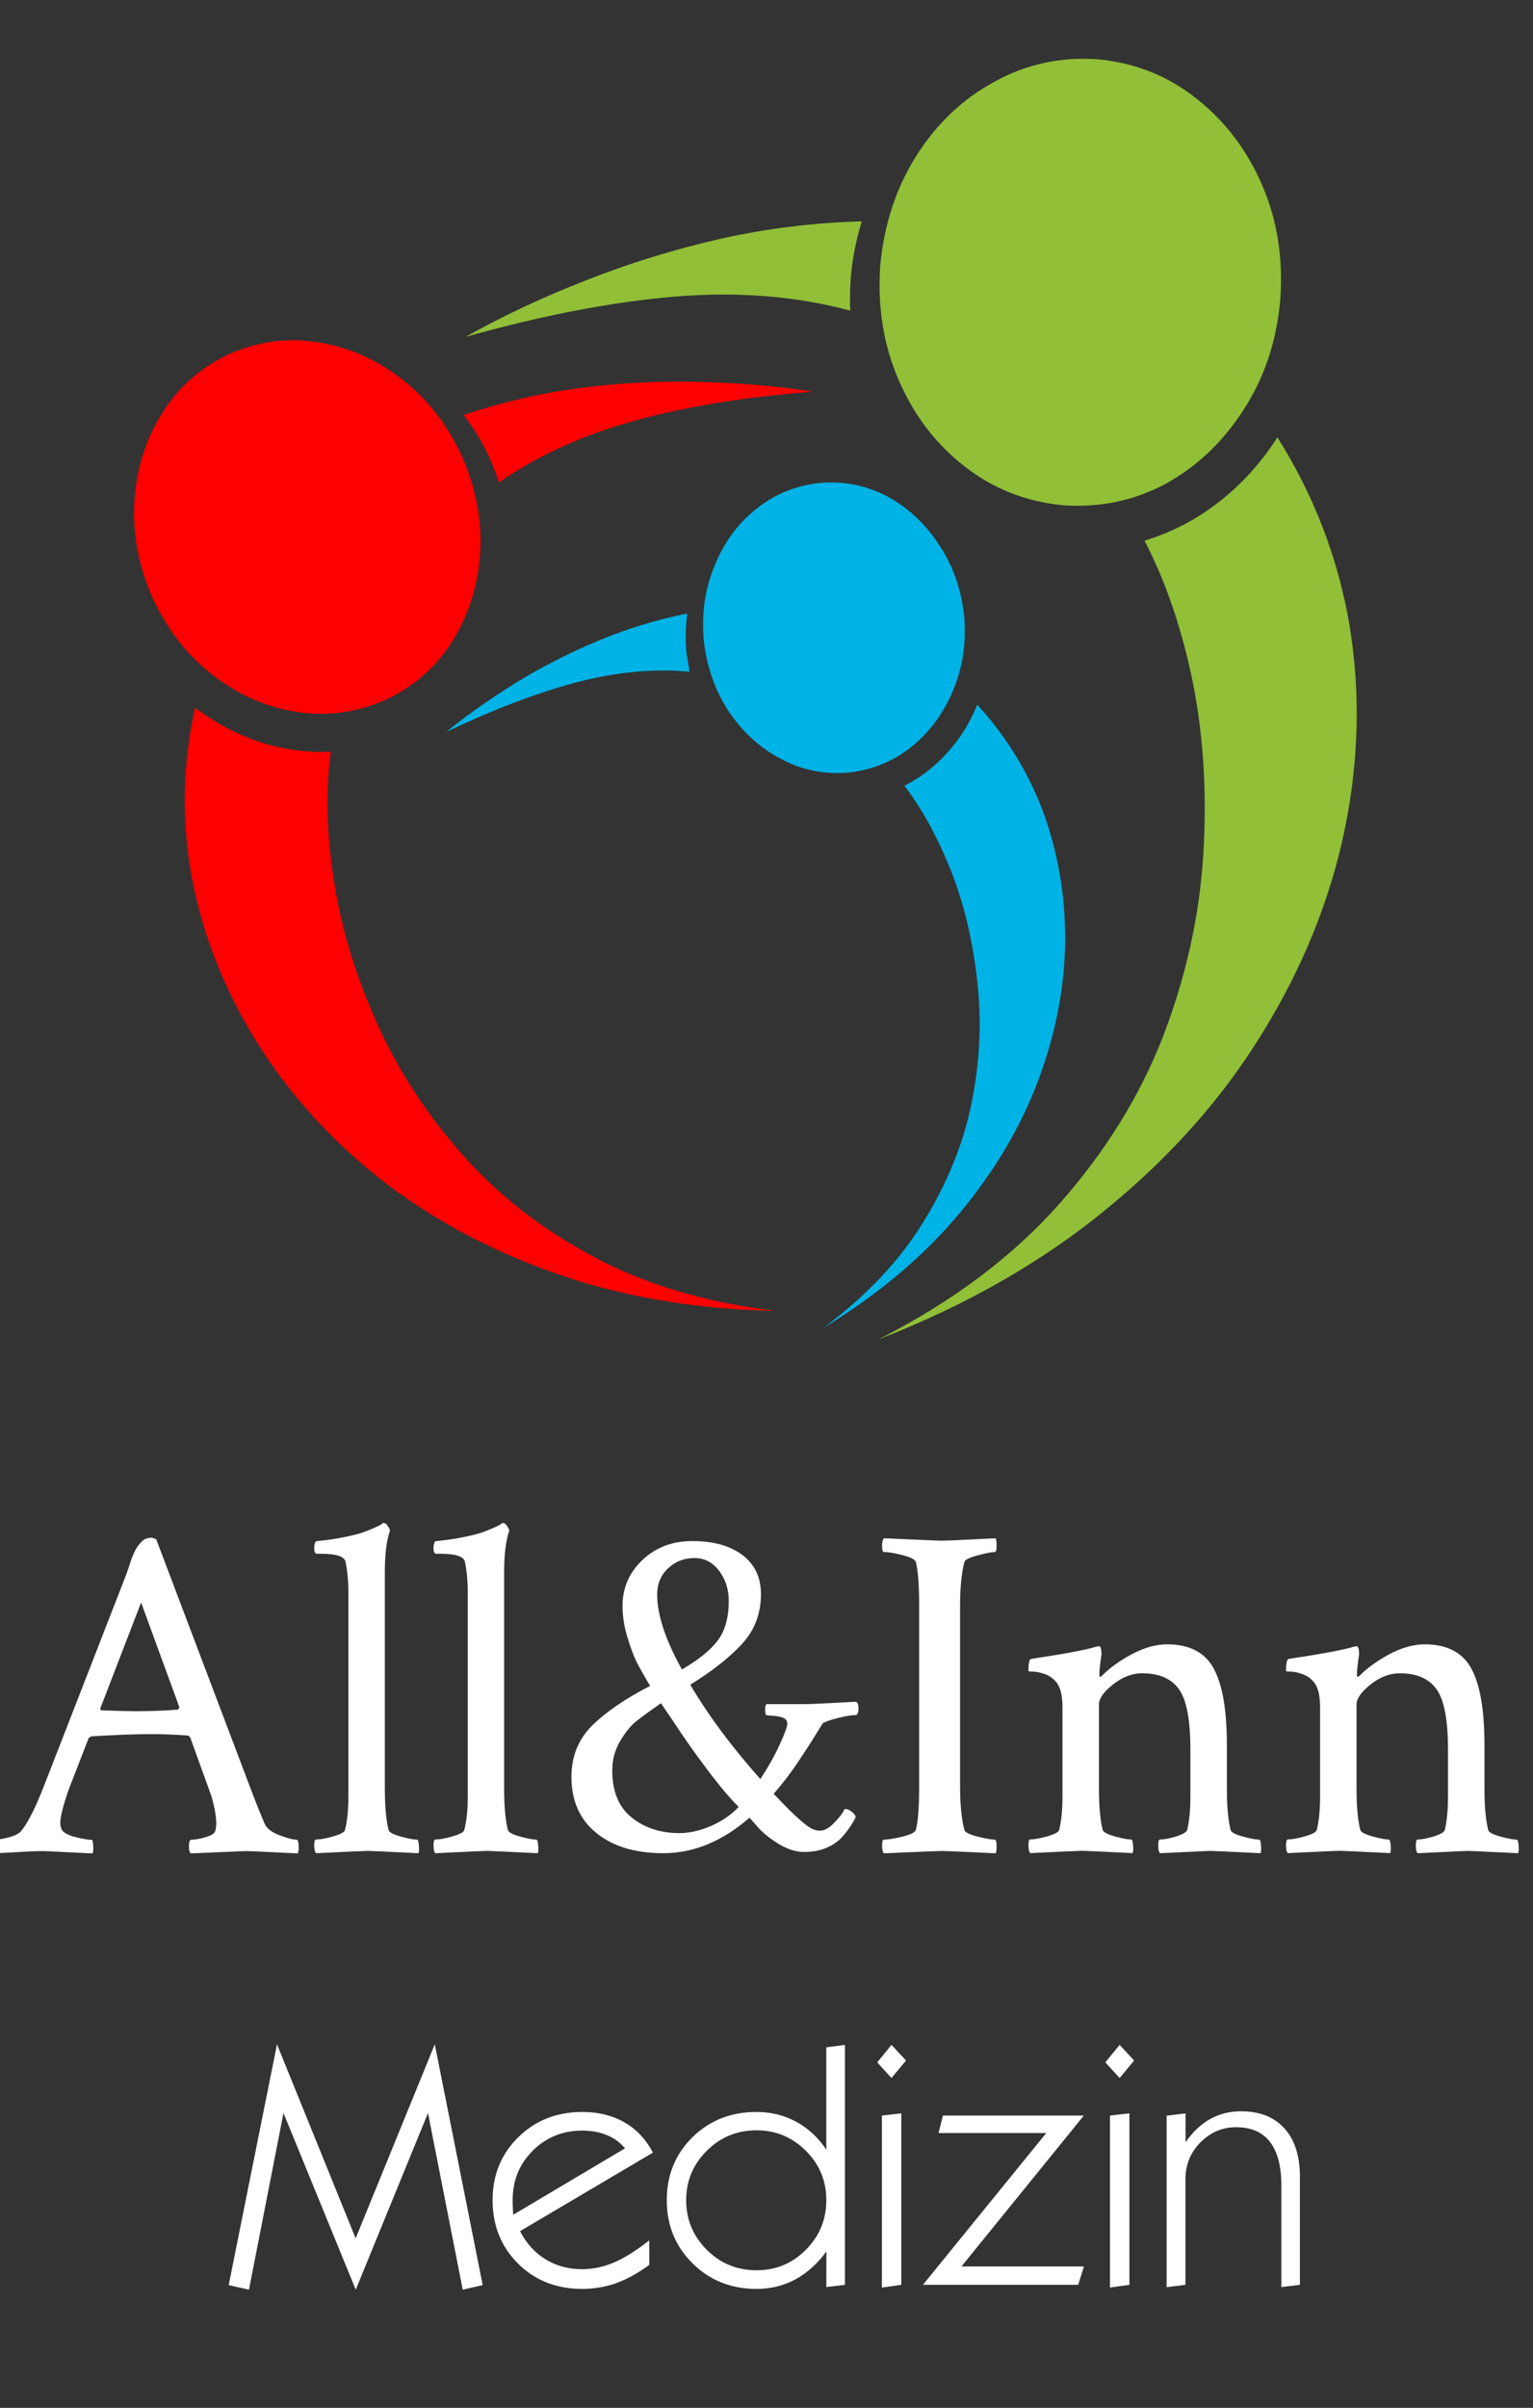
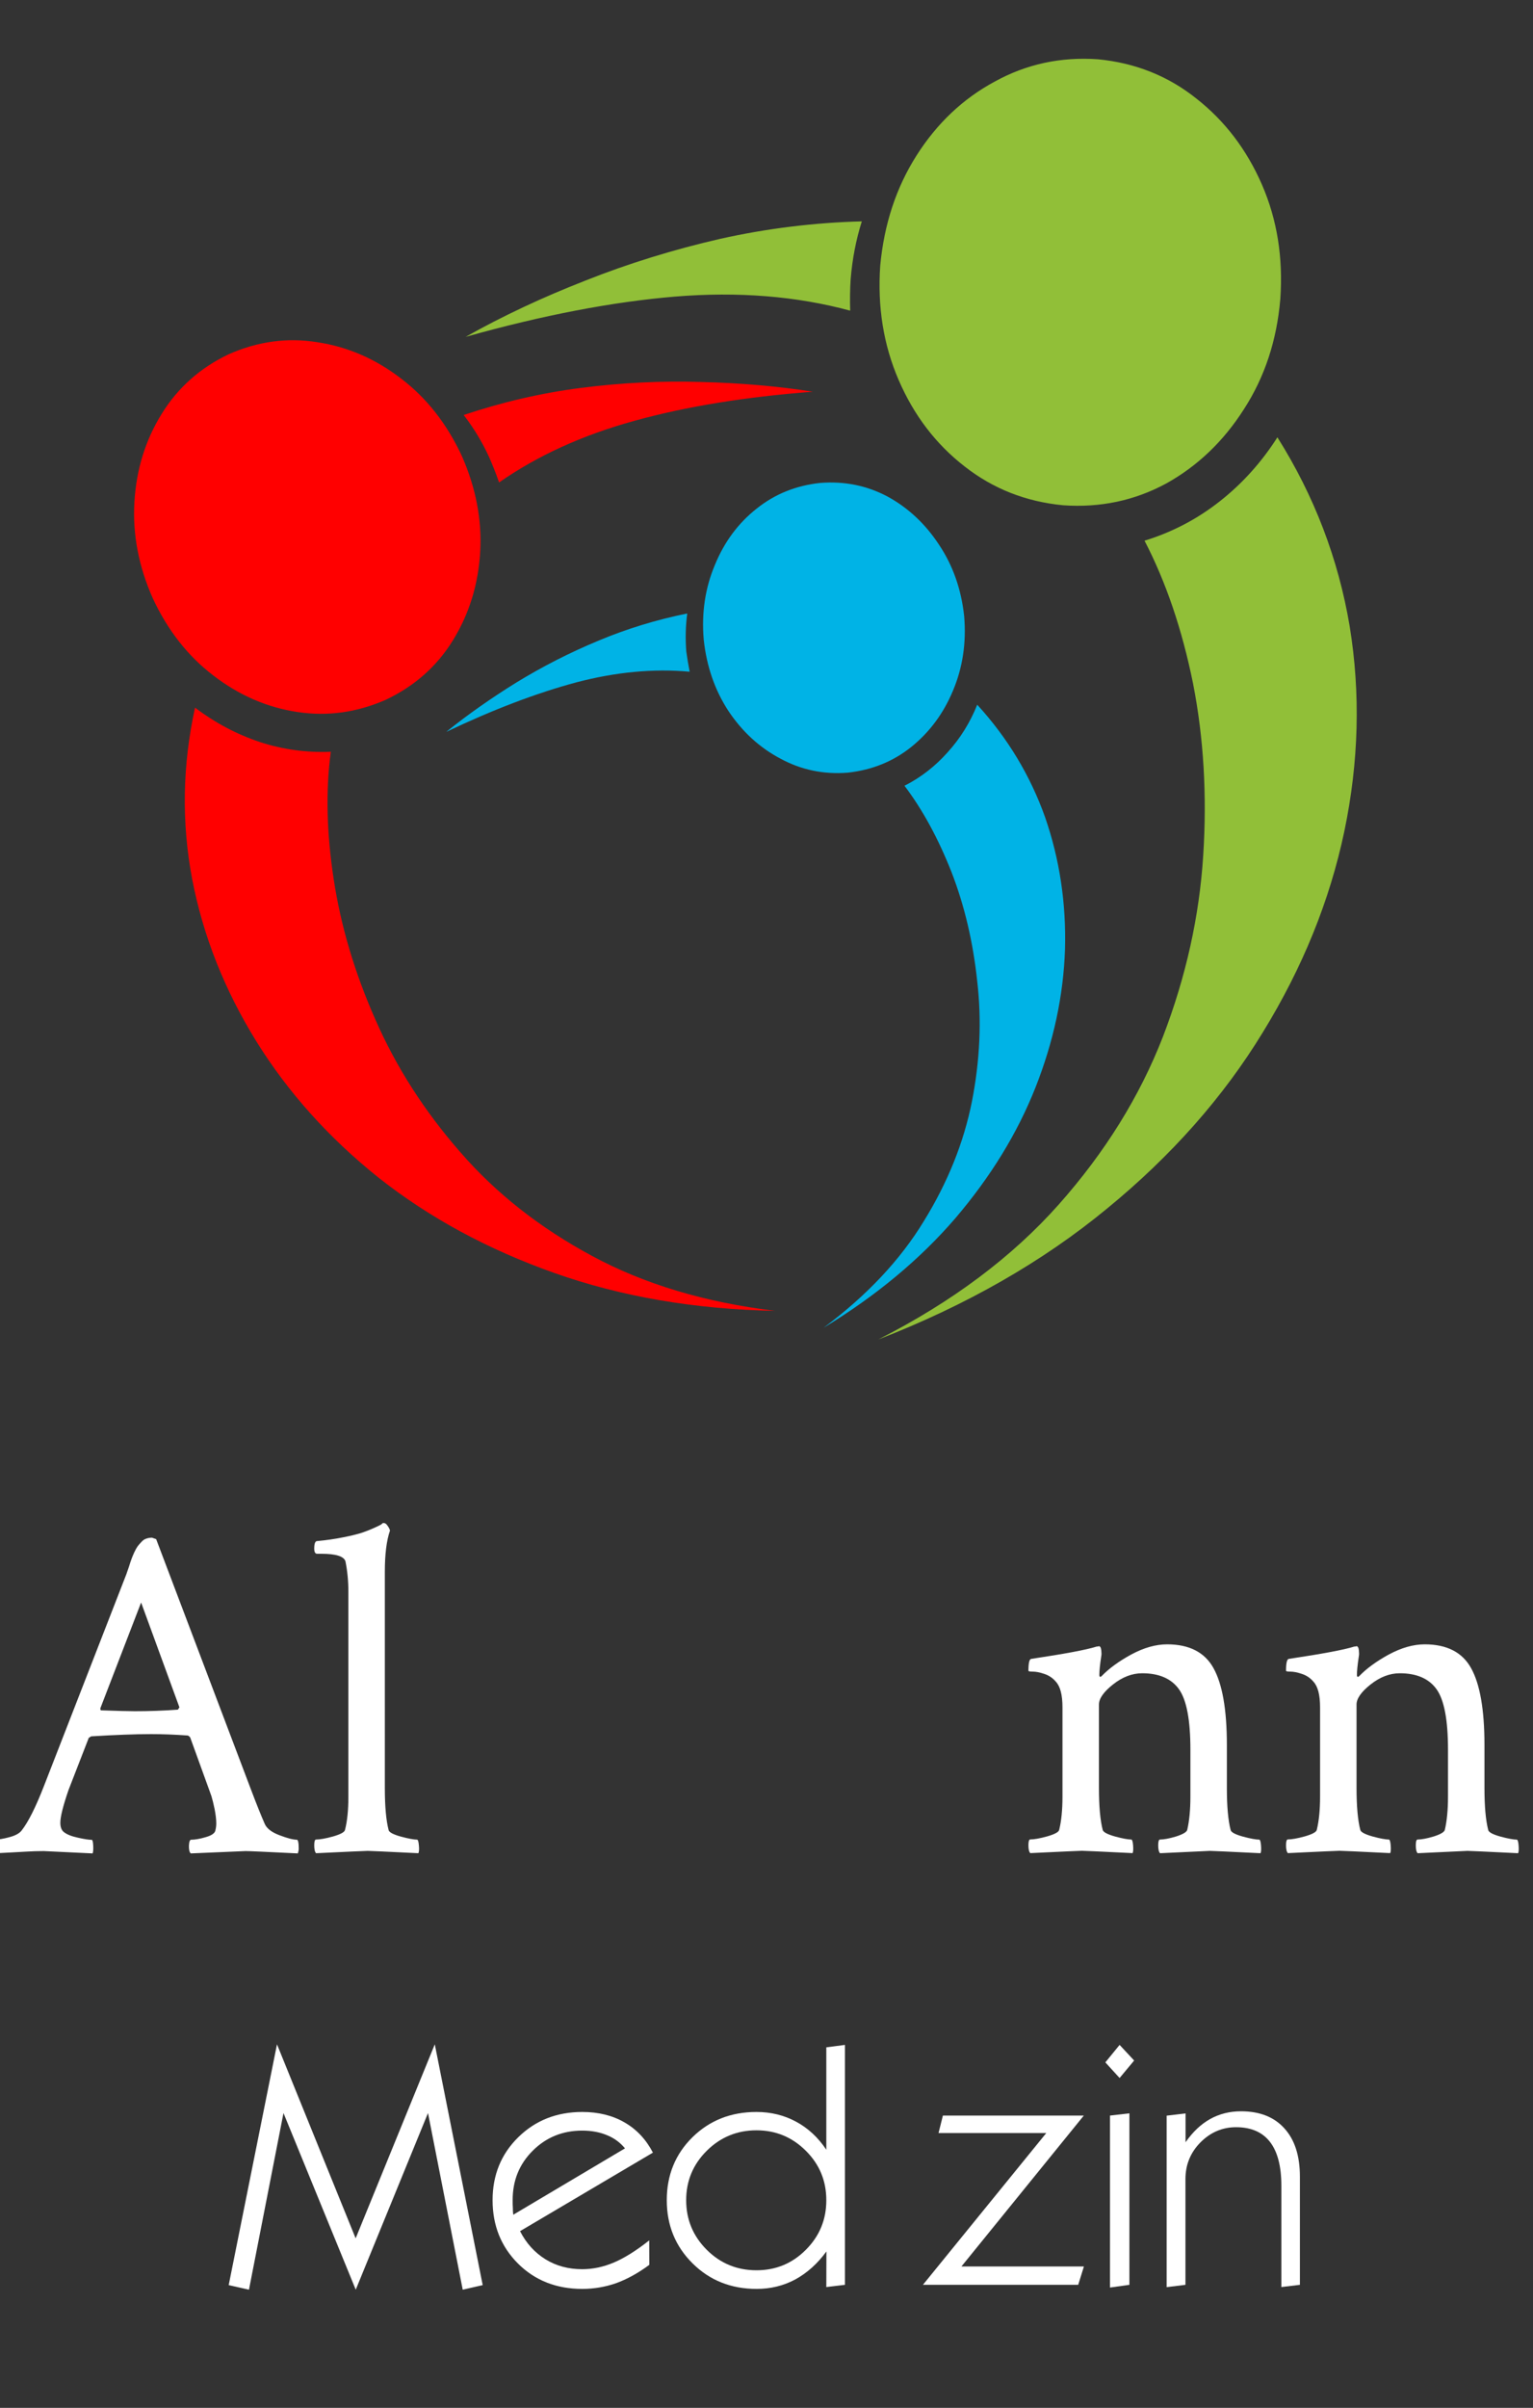
<svg xmlns="http://www.w3.org/2000/svg" version="1.1" id="svg2" x="0px" y="0px" viewBox="0 0 210.7 330.7" style="enable-background:new 0 0 210.7 330.7;" xml:space="preserve">
  <rect x="0" y="0" width="210.7" height="330.7" fill="#333333" stroke="none" />
  <style type="text/css">
	.st0{fill-rule:evenodd;clip-rule:evenodd;fill:#91BF38;}
	.st1{fill-rule:evenodd;clip-rule:evenodd;fill:#00B3E6;}
	.st2{fill-rule:evenodd;clip-rule:evenodd;fill:#FF0000;}
	.st3{fill:#FFFFFF;}
</style>
  <g id="g10" transform="matrix(1.333,0,0,-1.333,0,306.667)">
    <g id="g12" transform="scale(0.1)">
      <path id="path14" class="st0" d="M907.6,2027c-3-42.7,3.4-82,19-118c15.7-36.3,38.3-66,68-89c29.3-23,63.2-36.3,101.5-40    c38.3-2.7,73.8,4.8,106.5,22.5c32.3,18,59,43.5,80,76.5c21.4,33,33.9,70.9,37.5,113.5c3,42.7-3.3,82-19,118s-38.2,65.5-67.5,88.5    c-29.3,23.4-63.2,36.8-101.5,40.5c-38.4,2.7-73.9-5-106.5-23c-32.7-17.6-59.5-43-80.5-76S911.6,2069.7,907.6,2027 M1317.1,1850    c-16.4-25.7-36.2-47.7-59.5-66s-49.1-31.8-77.5-40.5c22-42.3,38.7-91.3,50-147c11-56,14.5-115.2,10.5-177.5    c-4-62.7-17.8-124.8-41.5-186.5c-24-61.7-59.8-119.3-107.5-173c-48-54-110-100.4-186-139c91,35.3,169.7,80.3,236,135    c66.3,54.3,119.8,114.8,160.5,181.5c41,66.7,69,135.7,84,207c15,71.7,16.8,142.2,5.5,211.5    C1379.9,1724.8,1355.1,1789.7,1317.1,1850 M876.6,1980.5c-55.4,15-115.5,19.8-180.5,14.5c-64.6-5.4-136.7-19.2-216-41.5    c38,21.4,79.2,40.7,123.5,58c44.6,17.7,91,32,139,43c48,10.7,96.7,16.7,146,18c-6-19-9.8-38.8-11.5-59.5    C876.4,2002.3,876.3,1991.5,876.6,1980.5" />
      <path id="path16" class="st1" d="M725.6,1641.5c3-27.7,11.5-52.1,25.5-73.5c14.3-21.4,32.1-37.7,53.5-49    c21.3-11.6,44.5-16.5,69.5-14.5c25,2.7,46.8,11.5,65.5,26.5c19,15.3,33.3,34.7,43,58c10,23.7,13.9,49.3,11.5,77    c-3,27.7-11.7,52.2-26,73.5c-14,21.3-31.6,37.8-53,49.5c-21.3,11.3-44.5,16-69.5,14c-25-2.7-46.8-11.5-65.5-26.5    c-19-15-33.3-34.3-43-58C727.1,1694.8,723.2,1669.1,725.6,1641.5 M1007.6,1574.5c-7.3-18.3-17.5-34.7-30.5-49    c-12.7-14.3-27.5-25.9-44.5-34.5c18.7-24.7,34.8-54.3,48.5-89c13.3-34.3,22.2-71.8,26.5-112.5c4.7-40.3,2.8-81.7-5.5-124    c-8.4-42-24.8-83-49.5-123c-24.3-40-58.8-76.7-103.5-110c54.3,33,99.6,70.7,136,113c36.4,42.7,63.9,87.5,82.5,134.5    c18.7,47.3,28.9,94.8,30.5,142.5c1.3,47.3-5.5,92.7-20.5,136C1062.3,1501.5,1039,1540.2,1007.6,1574.5 M711.1,1608.5    c-37.3,3.4-76.3-0.3-117-11c-41-11-85.7-28-134-51c22,17.7,46.2,34.7,72.5,51c26.7,16.3,54.8,30.7,84.5,43    c29.3,12.3,59.8,21.6,91.5,28c-1.7-12.7-2-25.7-1-39C708.6,1622.2,709.8,1615.2,711.1,1608.5" />
      <path id="path18" class="st2" d="M476.1,1831c-15.4,33-36.2,59.5-62.5,79.5c-26.3,20.3-55.1,32.8-86.5,37.5    c-31,5-61.5,0.8-91.5-12.5c-29.3-14-52.4-34.5-69-61.5c-16.7-27-26-57.1-28-90.5c-2-33.3,4.3-66.5,19-99.5    c15.4-33,36.2-59.5,62.5-79.5c26.4-20.3,55.2-32.8,86.5-37.5c31-4.7,61.3-0.5,91,12.5c29.7,14,52.9,34.5,69.5,61.5    s26,57.2,28,90.5S490.7,1798,476.1,1831 M799.1,950c-72,8.7-134.8,27.5-188.5,56.5c-54,29-99.3,64.7-136,107    c-37,42.3-66.2,87.8-87.5,136.5c-21.4,48.3-35.7,96.5-43,144.5c-7.3,47.7-8.4,91.5-3,131.5c-25-1-49.3,2.3-73,10    c-24,8-46.3,19.8-67,35.5c-13-59.3-14-118.2-3-176.5c11.3-58.7,33.4-114.3,66-167c32.7-52.7,74.8-99.7,126.5-141    c52-41,112.3-73.7,181-98S716.1,951.6,799.1,950 M504.6,1829c-7.3,16-16.2,30.7-26.5,44c39.7,13.3,80.1,22.7,121.5,28    c41.6,5.3,82.8,7.3,123.5,6c40.4-1,78.7-4.3,115-10c-69.6-5.3-131-15.3-184-30c-53.4-14.7-99.8-35.8-139.5-63.5    C511.6,1812.2,508.2,1820.7,504.6,1829" />
      <path id="path20" class="st3" d="M161,714.8L258.7,457c5.8-15.3,10.5-27,14.1-35.2c2-4.9,7-8.9,15.2-12c8.1-3.1,14.1-4.7,18.1-4.7    c1.2,0,1.9-3.1,1.9-9.2c0-1.4-0.3-3-0.9-4.9c-32.5,1.6-50.4,2.4-53.8,2.4c-0.3,0-19.2-0.8-56.6-2.4c-1.4,1.2-2,3.9-1.9,8    c0.2,4.1,1,6.1,2.3,6.1c3.8,0,8.7,0.8,14.5,2.5c5.9,1.6,9.4,3.8,10.3,6.4c0.7,2.6,1.1,5.2,1.1,7.8c0,4.1-0.6,9.1-1.7,14.8    c-1.2,5.7-2.3,10.2-3.3,13.4l-1.9,5.3l-20,55.2c-1.1,1.3-2,2-3,2c-12.7,0.9-25.1,1.4-37.2,1.4c-16.9,0-37.5-0.8-61.9-2.3l-2.5-1.6    l-20.9-53.8c-5.6-16.3-8.4-27.5-8.4-33.6c0-4.6,1.3-7.9,3.9-9.8c3-2.3,7.7-4.2,14.2-5.6c6.6-1.5,11.3-2.2,14.2-2.2    c0.9,0,1.4-2,1.6-5.9s0-6.6-0.6-8.1c-32.6,1.6-49.4,2.4-50.3,2.4c-6.5,0-12.1-0.2-17-0.5s-10.4-0.6-16.4-0.9    c-6.1-0.3-11.8-0.6-17.4-0.9c-1.3,1.2-1.9,3.7-1.9,7.4c0,4.5,0.6,6.7,1.9,6.7c3.9,0,9,0.8,15.2,2.5c6.1,1.6,10.4,3.9,12.7,6.9    c6.9,8.8,14.5,24,23,45.8l85,218.3c0.6,1.6,1.5,4.3,2.7,7.8c1.1,3.6,2,6.3,2.7,8.1c0.6,1.8,1.6,4,2.8,6.7c1.3,2.8,2.5,4.8,3.4,6.1    c1,1.3,2.3,2.8,3.8,4.4c1.4,1.6,3,2.8,4.8,3.4c1.9,0.7,3.9,1.1,6.2,1.1L161,714.8z M104.3,538.4c16.9-0.6,28.5-0.9,34.7-0.9    c14.4,0,29.1,0.5,44.4,1.6l1.6,2.4l-39.5,108l-42-108.9C103.4,539.1,103.7,538.4,104.3,538.4z M359.2,449.2v211.4    c0,11-1,21.4-3,31.3c-1.6,5.2-9.8,7.8-24.8,7.8H327c-2,0-3,1.8-3,5.3c0,5.2,1,7.8,3,7.8c9.7,0.9,18.7,2.2,27,3.9    c8.3,1.6,14.9,3.3,19.5,4.8c4.7,1.6,8.6,3.2,11.9,4.7c3.3,1.4,5.8,2.7,7.5,3.6l1.9,1.6h0.9c1.3,0,2.7-0.9,3.9-2.8    c1.3-1.8,2.2-3.4,2.5-5c-3.6-10.4-5.3-24.6-5.3-42.5V458.4c0-18.9,1.3-33.4,3.9-43.4c0.6-2.3,4.8-4.5,12.7-6.7    c7.8-2.1,13.3-3.1,16.6-3.1c0.9,0,1.6-2,1.9-5.9c0.4-3.9,0.2-6.6-0.5-8.1c-32.5,1.6-49.9,2.4-52.2,2.4c-2,0-19.8-0.8-53.3-2.4    c-1.2,1.2-1.9,3.9-1.9,8s0.6,6.1,1.9,6.1c3.9,0,9.7,1,17.3,3.1c7.7,2.2,11.9,4.4,12.5,6.7C358.1,424.4,359.2,435.8,359.2,449.2z" />
-       <path id="path22" class="st3" d="M482.3,449.2v211.4c0,11-1,21.4-3,31.3c-1.6,5.2-9.9,7.8-24.9,7.8H450c-2,0-3,1.8-3,5.3    c0,5.2,1,7.8,3,7.8c9.7,0.9,18.7,2.2,27,3.9c8.3,1.6,14.8,3.3,19.5,4.8c4.7,1.6,8.6,3.2,11.9,4.7c3.3,1.4,5.8,2.7,7.5,3.6l1.9,1.6    h0.9c1.3,0,2.7-0.9,3.9-2.8c1.3-1.8,2.2-3.4,2.5-5c-3.5-10.4-5.3-24.6-5.3-42.5V458.4c0-18.9,1.3-33.4,3.9-43.4    c0.6-2.3,4.8-4.5,12.7-6.7c7.8-2.1,13.3-3.1,16.6-3.1c0.9,0,1.6-2,1.9-5.9c0.4-3.9,0.2-6.6-0.5-8.1c-32.5,1.6-49.9,2.4-52.2,2.4    c-2,0-19.8-0.8-53.3-2.4c-1.2,1.2-1.9,3.9-1.9,8s0.6,6.1,1.9,6.1c4,0,9.7,1,17.3,3.1c7.7,2.2,11.9,4.4,12.5,6.7    C481.1,424.4,482.3,435.8,482.3,449.2L482.3,449.2z" />
-       <path id="path24" class="st3" d="M761.6,438.9c-9.5,9.4-20.9,23.1-34.2,40.9c-13.4,17.9-24.2,33.4-32.6,46.4l-13.3,19.5    c-11.7-8.1-20.3-14.4-25.8-18.8c-5.5-4.4-11-11.2-16.4-20.3c-5.3-9.1-8-19.1-8-30.2c0-21.6,6.6-37.7,20-48.4    c13.3-10.7,29.7-16.1,49.2-16.1c10.1,0,20.9,2.4,32.5,7.3C744.5,424.3,754.1,430.8,761.6,438.9z M716.1,695.3    c-10.7,0-19.8-3.5-27.3-10.6c-7.5-7-11.2-16-11.2-27c0-20.9,8.5-46.6,25.5-77.2c16.9,9.8,29.1,19.6,36.7,29.5    c7.7,10,11.6,23.8,11.6,41.2c0,11.8-3.3,22-9.8,30.8C734.9,690.9,726.5,695.3,716.1,695.3z M713.8,712.8c21.8,0,39-4.8,51.7-14.4    c12.7-9.6,19.1-23,19.1-40.3c0-19.9-6.4-36.8-19.1-50.8c-12.7-14-30.6-28.1-53.8-42.5c18.8-31.9,43-64.3,72.3-97.2    c8.1,12.4,14.8,24.2,20,35.6c5.2,11.4,7.8,18.6,7.8,21.6c0,2.9-1.6,4.9-4.7,6.1c-3.1,1.1-6.7,1.8-10.6,1.9    c-3.9,0.2-6.1,0.5-6.7,0.8c-0.6,1.3-0.9,3.3-0.9,5.9c0,2.6,0.5,4.4,1.4,5.3h38.6c4.9,0,10,0.2,15.3,0.5c5.4,0.3,11.8,0.6,19.1,0.9    c7.4,0.4,13.8,0.8,19.4,1.1c1.6-1.1,2.5-3.2,2.5-6.4c0-4.9-1-7.4-3-7.4c-4.3,0-10.3-1-18.1-3c-7.8-1.9-13-3.7-15.6-5.3    c-0.3-0.3-2.6-4-6.9-10.9c-4.2-7-10.3-16.5-18.4-28.6c-8.1-12.1-16.6-23.2-25.5-33.3c7.5-7.8,12.7-13.2,15.6-16.1    c2.9-2.9,6.8-6.6,11.7-10.9c4.9-4.4,8.8-7.3,11.7-8.8s5.8-2.2,8.8-2.2c4.6,0,9.5,2.7,14.8,8.3c5.4,5.5,9,10.2,10.6,14.1    c2.6,0,5.1-1,7.5-3c2.5-1.9,3.8-3.8,3.8-5.8c-1.4-2.6-2.9-5.2-4.5-7.8c-1.6-2.6-4.4-6.4-8.4-11.2c-4.1-4.9-9.6-8.9-16.6-12    s-14.9-4.5-23.8-4.5c-8.4,0-17.4,2.9-26.9,8.8c-9.4,5.9-16.5,11.8-21.4,17.7l-7.8,8.8c-28-24.4-57.6-36.6-88.9-36.6    c-29,0-52,7-69.1,20.9s-25.6,33.2-25.6,57.7c0,21.1,7.1,38.8,21.4,53c14.4,14.1,34.3,27.7,59.7,40.8    c-6.2,10.4-10.9,18.8-14.1,25.1c-3.1,6.3-6.2,14.9-9.5,25.6c-3.2,10.7-4.8,21.3-4.8,31.7c0,18.5,6.8,34.3,20.5,47.3    C676.1,706.3,693.2,712.8,713.8,712.8L713.8,712.8z" />
-       <path id="path26" class="st3" d="M947.7,647.8c0,20.2-1.2,34.7-3.4,43.6c-1.1,2.6-5.7,4.9-14.1,7c-8.2,2.1-14.5,3.1-18.8,3.1    c-1.2,0-1.9,2.1-1.9,6.4c0,3.8,0.6,6.4,1.9,7.8c37.5-1.7,57-2.5,58.6-2.5c5.2,0,24.1,0.8,56.7,2.5c0.6-2,0.9-4.5,0.9-7.3    c0-4.6-0.6-6.9-1.9-6.9c-3.4,0-9.2-1.2-17.7-3.4c-8.4-2.3-13-4.5-13.6-6.7c-3-11.5-4.5-26.6-4.5-45.5V460.3    c0-18.9,1.5-34,4.5-45.3c0.6-2.3,5.2-4.5,13.6-6.7c8.4-2.1,14.3-3.1,17.7-3.1c1.2,0,1.9-2.5,1.9-7.4c0-2.6-0.3-4.8-0.9-6.7    c-32.6,1.6-51.5,2.4-56.7,2.4c-1.6,0-21.1-0.8-58.6-2.4c-1.2,1.2-1.9,3.7-1.9,7.4c0,4.5,0.6,6.7,1.9,6.7c4.2,0,10.5,1,18.8,3    s13,4.3,14.1,6.9c2.3,8.8,3.4,23.2,3.4,43.4C947.7,458.5,947.7,647.8,947.7,647.8z" />
      <path id="path28" class="st3" d="M1203.4,606.4c22.8,0,38.8-8.2,47.8-24.5c9.1-16.3,13.8-42.6,13.8-79.1v-44.4    c0-18.9,1.3-33.4,3.9-43.4c0.6-2.3,4.8-4.5,12.7-6.7c7.8-2.1,13.4-3.1,16.7-3.1c0.9,0,1.6-2,1.9-5.9s0.2-6.6-0.5-8.1    c-32.6,1.6-50,2.4-52.2,2.4c-0.7,0-17.9-0.8-51.4-2.4c-1.2,1.2-1.9,3.9-1.9,8s0.6,6.1,1.9,6.1c3.9,0,9.4,1,16.4,3.1    c6.9,2.2,10.8,4.4,11.6,6.7c2.2,9.4,3.3,20.8,3.3,34.2V498c0,30.3-3.9,51-11.7,62c-7.8,11-20.5,16.6-38,16.6    c-10.4,0-20.5-3.9-30.2-11.6c-9.6-7.6-14.4-14.5-14.4-20.6v-85.9c0-18.9,1.3-33.4,3.9-43.4c0.7-2.3,5-4.5,12.8-6.7    c7.8-2.1,13.3-3.1,16.6-3.1c0.9,0,1.6-2,1.9-5.9s0.2-6.6-0.5-8.1c-32.5,1.6-49.9,2.4-52.2,2.4c-2,0-19.8-0.8-53.3-2.4    c-1.2,1.2-1.9,3.9-1.9,8s0.6,6.1,1.9,6.1c3.9,0,9.7,1,17.3,3.1c7.7,2.2,11.9,4.4,12.5,6.7c2.3,9.4,3.4,20.8,3.4,34.2v92.2    c0,12.7-2.3,21.5-6.9,26.4c-3.2,3.8-7.3,6.5-12,8c-4.7,1.6-8.6,2.3-11.7,2.3s-4.5,0.3-4.5,0.9c0,7.8,0.9,11.9,2.8,12.2    c34.6,5.2,57.1,9.4,67.5,12.7c0.3,0,0.8,0,1.4,0.1c0.6,0.2,0.9,0.3,0.9,0.3c1.3,0,2.2-1.4,2.5-4.2c0.3-2.7,0.3-4.7,0-5.9    c-1.4-9.2-2-15.7-2-19.5c0-1.4,0.4-2,1.1-2c0.3,0,0.8,0.3,1.4,0.9c7.5,7.8,17.7,15.2,30.5,22.2    C1179.4,602.9,1191.7,606.4,1203.4,606.4L1203.4,606.4z" />
      <path id="path30" class="st3" d="M1469,606.4c22.8,0,38.8-8.2,47.8-24.5c9.1-16.3,13.8-42.6,13.8-79.1v-44.4    c0-18.9,1.3-33.4,3.9-43.4c0.6-2.3,4.8-4.5,12.7-6.7c7.8-2.1,13.4-3.1,16.7-3.1c0.9,0,1.6-2,1.9-5.9s0.2-6.6-0.5-8.1    c-32.6,1.6-50,2.4-52.2,2.4c-0.8,0-17.9-0.8-51.4-2.4c-1.2,1.2-1.9,3.9-1.9,8s0.6,6.1,1.9,6.1c3.9,0,9.4,1,16.4,3.1    c7,2.2,10.8,4.4,11.6,6.7c2.2,9.4,3.3,20.8,3.3,34.2V498c0,30.3-3.9,51-11.7,62s-20.5,16.6-38,16.6c-10.4,0-20.5-3.9-30.2-11.6    c-9.6-7.6-14.4-14.5-14.4-20.6v-85.9c0-18.9,1.3-33.4,3.9-43.4c0.7-2.3,5-4.5,12.8-6.7c7.8-2.1,13.3-3.1,16.6-3.1    c0.9,0,1.6-2,1.9-5.9s0.2-6.6-0.5-8.1c-32.5,1.6-49.9,2.4-52.2,2.4c-2,0-19.8-0.8-53.3-2.4c-1.2,1.2-1.9,3.9-1.9,8    s0.6,6.1,1.9,6.1c3.9,0,9.7,1,17.3,3.1c7.7,2.2,11.9,4.4,12.5,6.7c2.3,9.4,3.4,20.8,3.4,34.2v92.2c0,12.7-2.3,21.5-6.9,26.4    c-3.2,3.8-7.3,6.5-12,8c-4.7,1.6-8.6,2.3-11.7,2.3s-4.5,0.3-4.5,0.9c0,7.8,0.9,11.9,2.8,12.2c34.6,5.2,57.1,9.4,67.5,12.7    c0.3,0,0.8,0,1.4,0.1c0.6,0.2,0.9,0.3,0.9,0.3c1.3,0,2.2-1.4,2.5-4.2c0.3-2.7,0.3-4.7,0-5.9c-1.4-9.2-2-15.7-2-19.5    c0-1.4,0.3-2,1.1-2c0.3,0,0.8,0.3,1.4,0.9c7.5,7.8,17.7,15.2,30.5,22.2C1445,602.9,1457.3,606.4,1469,606.4z" />
      <path id="path32" class="st3" d="M235.8-53.8l49.8,248.1L366.7-5.6l81.6,199.9l49.4-248.1l-20.6-4.7l-35.8,182l-74.5-182    l-74.5,182l-35.6-182L235.8-53.8z M529.2,18.7l115.2,68.4c-4.9,6-11.1,10.6-18.6,13.6c-7.4,3.1-15.9,4.7-25.5,4.7    c-20.1,0-37.1-6.9-50.9-20.6C535.5,71,528.6,54.1,528.6,34c0-3.2,0-6,0.2-8.3C528.8,23.4,528.9,21.1,529.2,18.7z M669.5-32.9    c-11.6-8.6-23-14.8-34.2-18.9c-11.2-3.9-22.9-5.9-35-5.9c-26.6,0-48.7,8.7-66.2,26.1c-17.5,17.5-26.2,39.3-26.2,65.3    c0,25.9,8.8,47.5,26.4,64.8c17.7,17.4,39.7,26.1,66.1,26.1c16.6,0,31.2-3.6,43.6-10.8c12.5-7.2,22.2-17.6,29.2-31.1l-137-80.9    c6.4-12.5,15.2-22.2,26.4-29.1c11.1-6.8,23.7-10.1,37.6-10.1c11,0,22,2.3,32.8,6.9s23,12.2,36.4,22.8L669.5-32.9L669.5-32.9z" />
      <path id="path34" class="st3" d="M707.5,33.7c0-20,7.1-37,21.2-51.1C742.8-31.5,760-38.5,780-38.5c19.9,0,36.9,7,50.9,21.1    C845-3.3,852,13.7,852,33.7c0,19.9-7,36.9-21.1,50.9c-14.1,14.1-31.1,21.1-50.9,21.1c-20,0-37.1-7-51.3-21.1    C714.6,70.6,707.5,53.6,707.5,33.7z M852.1-19.1c-9.1-12.5-19.8-22.1-32-28.8c-12.3-6.6-25.6-9.8-40-9.8    c-26.2,0-48.2,8.7-65.9,26.2c-17.8,17.6-26.7,39.3-26.7,65.2c0,25.8,8.8,47.4,26.4,64.8c17.7,17.4,39.7,26.1,66.1,26.1    c15,0,28.6-3.4,40.8-10c12.3-6.6,22.7-16.2,31.2-28.9v105.5l19.2,2.5V-53.5L852-55.8L852.1-19.1L852.1-19.1z" />
-       <path id="path36" class="st3" d="M904.5,175.7l14.7,18l15-16.1l-15-18L904.5,175.7z M909.3-56.3v177.2l20,2.3V-53.5L909.3-56.3z" />
      <path id="path38" class="st3" d="M951.6-53.5l127.2,156.4H967.7l4.5,18h145.3L991.3-34.6h126.3l-5.9-18.9H951.6z" />
      <path id="path40" class="st3" d="M1139.7,175.7l14.7,18l15-16.1l-15-18L1139.7,175.7z M1144.5-56.3v177.2l20,2.3V-53.5    L1144.5-56.3z" />
      <path id="path42" class="st3" d="M1202.9-55.9v176.7l19.5,2.3V93.4c7.4,10.6,15.8,18.6,25.3,23.9c9.5,5.3,20.1,8,31.9,8    c19.3,0,34.2-5.9,44.8-17.7c10.6-11.7,15.9-28.2,15.9-49.7V-53.5l-19.1-2.3V48.4c0,20.1-3.9,35.2-11.7,45.3    c-7.8,10.1-19.5,15.2-35,15.2c-14.1,0-26.3-5.2-36.7-15.6c-10.3-10.4-15.5-23-15.5-37.8v-109L1202.9-55.9z" />
    </g>
  </g>
</svg>